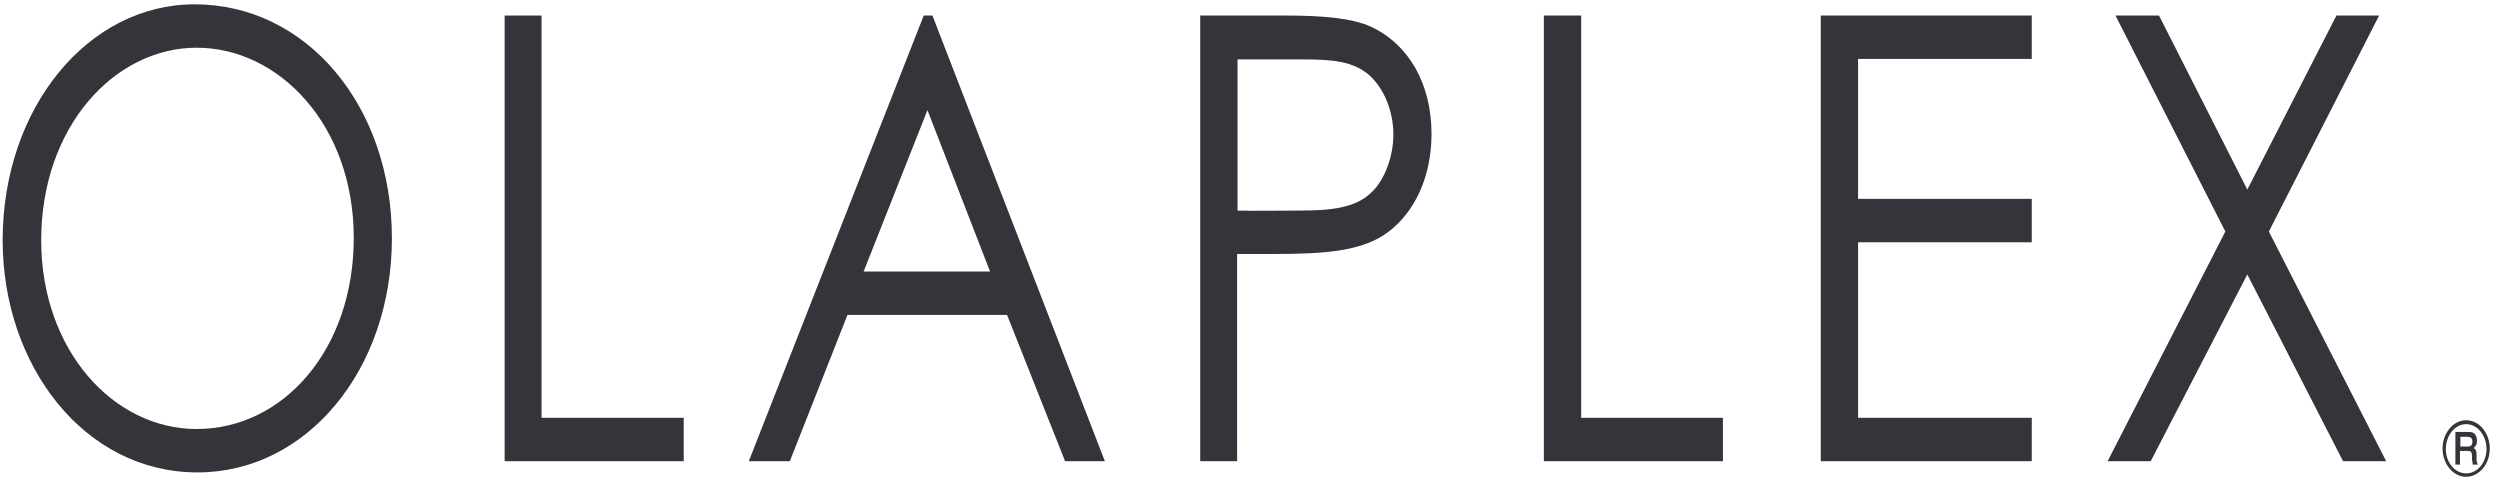
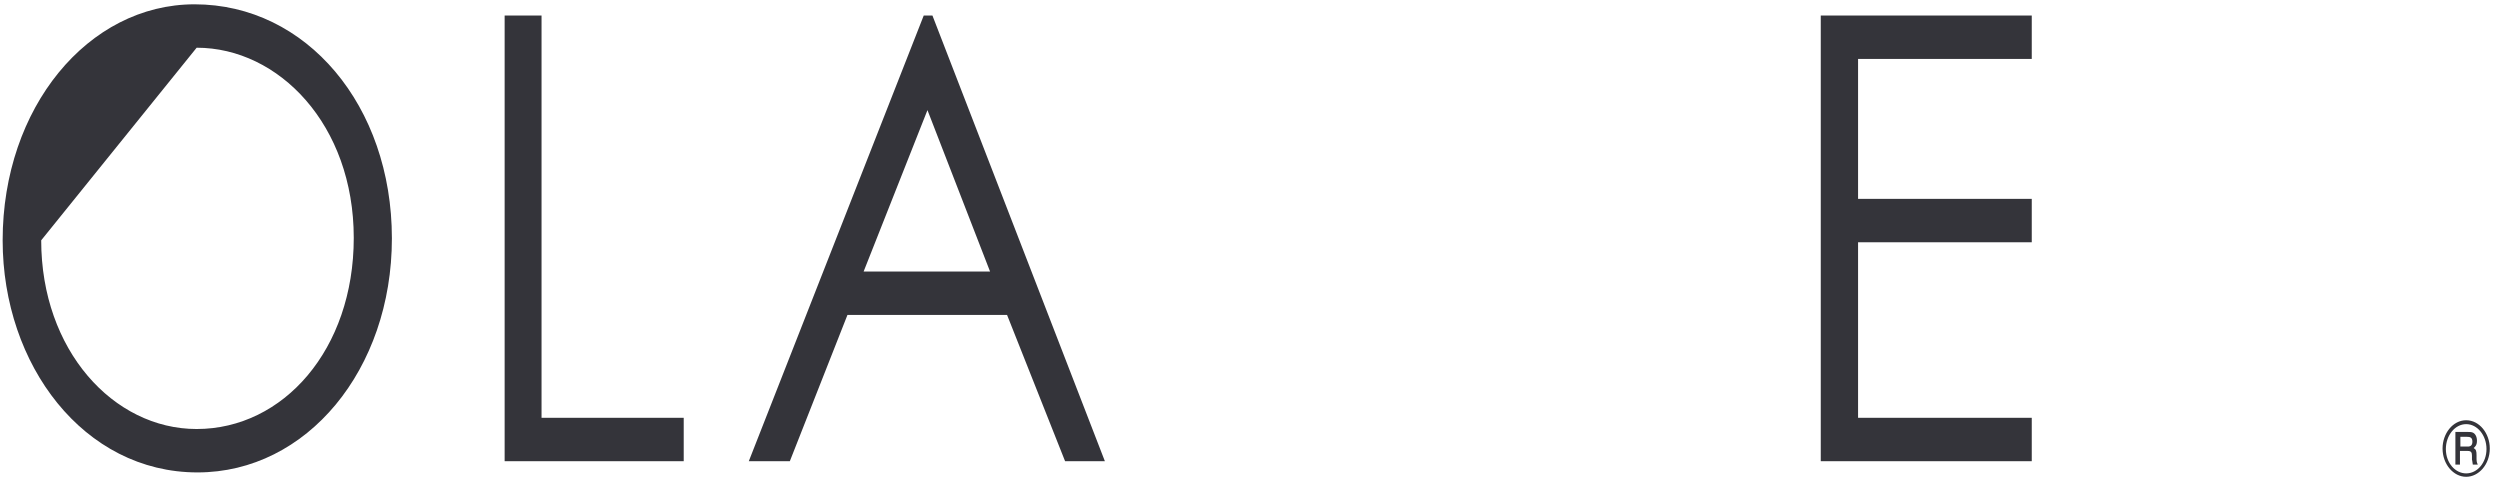
<svg xmlns="http://www.w3.org/2000/svg" width="185" height="36" viewBox="0 0 185 36" fill="none">
-   <path d="M3.049 17.783C3.049 25.902 8.386 31.747 14.552 31.747C20.963 31.747 26.178 25.866 26.178 17.603C26.178 9.232 20.626 3.531 14.552 3.531C8.509 3.531 3.049 9.34 3.049 17.783ZM29 17.639C29 27.345 22.712 34.959 14.614 34.959C6.209 34.959 0.196 27.02 0.196 17.783C0.196 7.969 6.515 0.319 14.399 0.319C22.681 0.319 29 7.824 29 17.639Z" fill="#34343A" />
+   <path d="M3.049 17.783C3.049 25.902 8.386 31.747 14.552 31.747C20.963 31.747 26.178 25.866 26.178 17.603C26.178 9.232 20.626 3.531 14.552 3.531ZM29 17.639C29 27.345 22.712 34.959 14.614 34.959C6.209 34.959 0.196 27.02 0.196 17.783C0.196 7.969 6.515 0.319 14.399 0.319C22.681 0.319 29 7.824 29 17.639Z" fill="#34343A" />
  <path d="M37.343 1.149H40.074V30.917H50.595V34.129H37.343V1.149Z" fill="#34343A" />
  <path d="M68.632 8.149L63.908 20.093H73.264L68.632 8.149ZM69 1.149L81.761 34.129H78.816L74.522 23.304H62.712L58.448 34.129H55.411L68.356 1.149H69Z" fill="#34343A" />
-   <path d="M91.577 4.361V15.582C93.141 15.618 94.706 15.582 96.117 15.582C98.478 15.582 100.319 15.402 101.515 14.211C102.466 13.309 103.11 11.577 103.11 9.953C103.11 8.258 102.436 6.598 101.393 5.624C100.166 4.505 98.54 4.397 96.393 4.397H91.577V4.361ZM88.816 1.149H95.135C97.988 1.149 100.135 1.366 101.454 1.979C104.245 3.278 105.932 6.201 105.932 9.917C105.932 13.056 104.705 15.654 102.773 17.134C100.84 18.613 98.018 18.794 94.245 18.794H91.546V34.129H88.816V1.149Z" fill="#34343A" />
-   <path d="M114.245 1.149H117.006V30.917H127.497V34.129H114.245V1.149Z" fill="#34343A" />
  <path d="M134.736 1.149H150.35V4.361H137.497V14.716H150.35V17.928H137.497V30.917H150.35V34.129H134.736V1.149Z" fill="#34343A" />
-   <path d="M156.546 1.149H159.767L166.301 14.031L172.896 1.149H176.055L167.896 17.134L176.577 34.129H173.386L166.301 20.309L159.153 34.129H155.963L164.675 17.134L156.546 1.149Z" fill="#34343A" />
  <path d="M182.068 32.325V33.046H182.62C182.834 33.046 182.957 32.938 182.957 32.685C182.957 32.361 182.773 32.325 182.558 32.325H182.068ZM181.761 31.964H182.589C182.712 31.964 182.865 31.964 182.957 32C183.172 32.072 183.295 32.325 183.295 32.613C183.295 32.938 183.172 33.046 183.049 33.154C183.233 33.263 183.264 33.371 183.264 33.696V33.984C183.264 34.201 183.325 34.309 183.356 34.381H182.988C182.957 34.237 182.957 34.093 182.926 34.02V33.732C182.926 33.479 182.865 33.371 182.62 33.371H182.037V34.381H181.699V31.964H181.761ZM182.497 31.386C181.669 31.386 180.994 32.216 180.994 33.227C180.994 34.273 181.699 35.031 182.497 35.031C183.325 35.031 184 34.237 184 33.227C184 32.216 183.325 31.386 182.497 31.386ZM182.497 35.283C181.546 35.283 180.749 34.345 180.749 33.19C180.749 32.072 181.515 31.098 182.497 31.098C183.479 31.098 184.245 32.072 184.245 33.19C184.245 34.381 183.417 35.283 182.497 35.283Z" fill="#34343A" />
</svg>